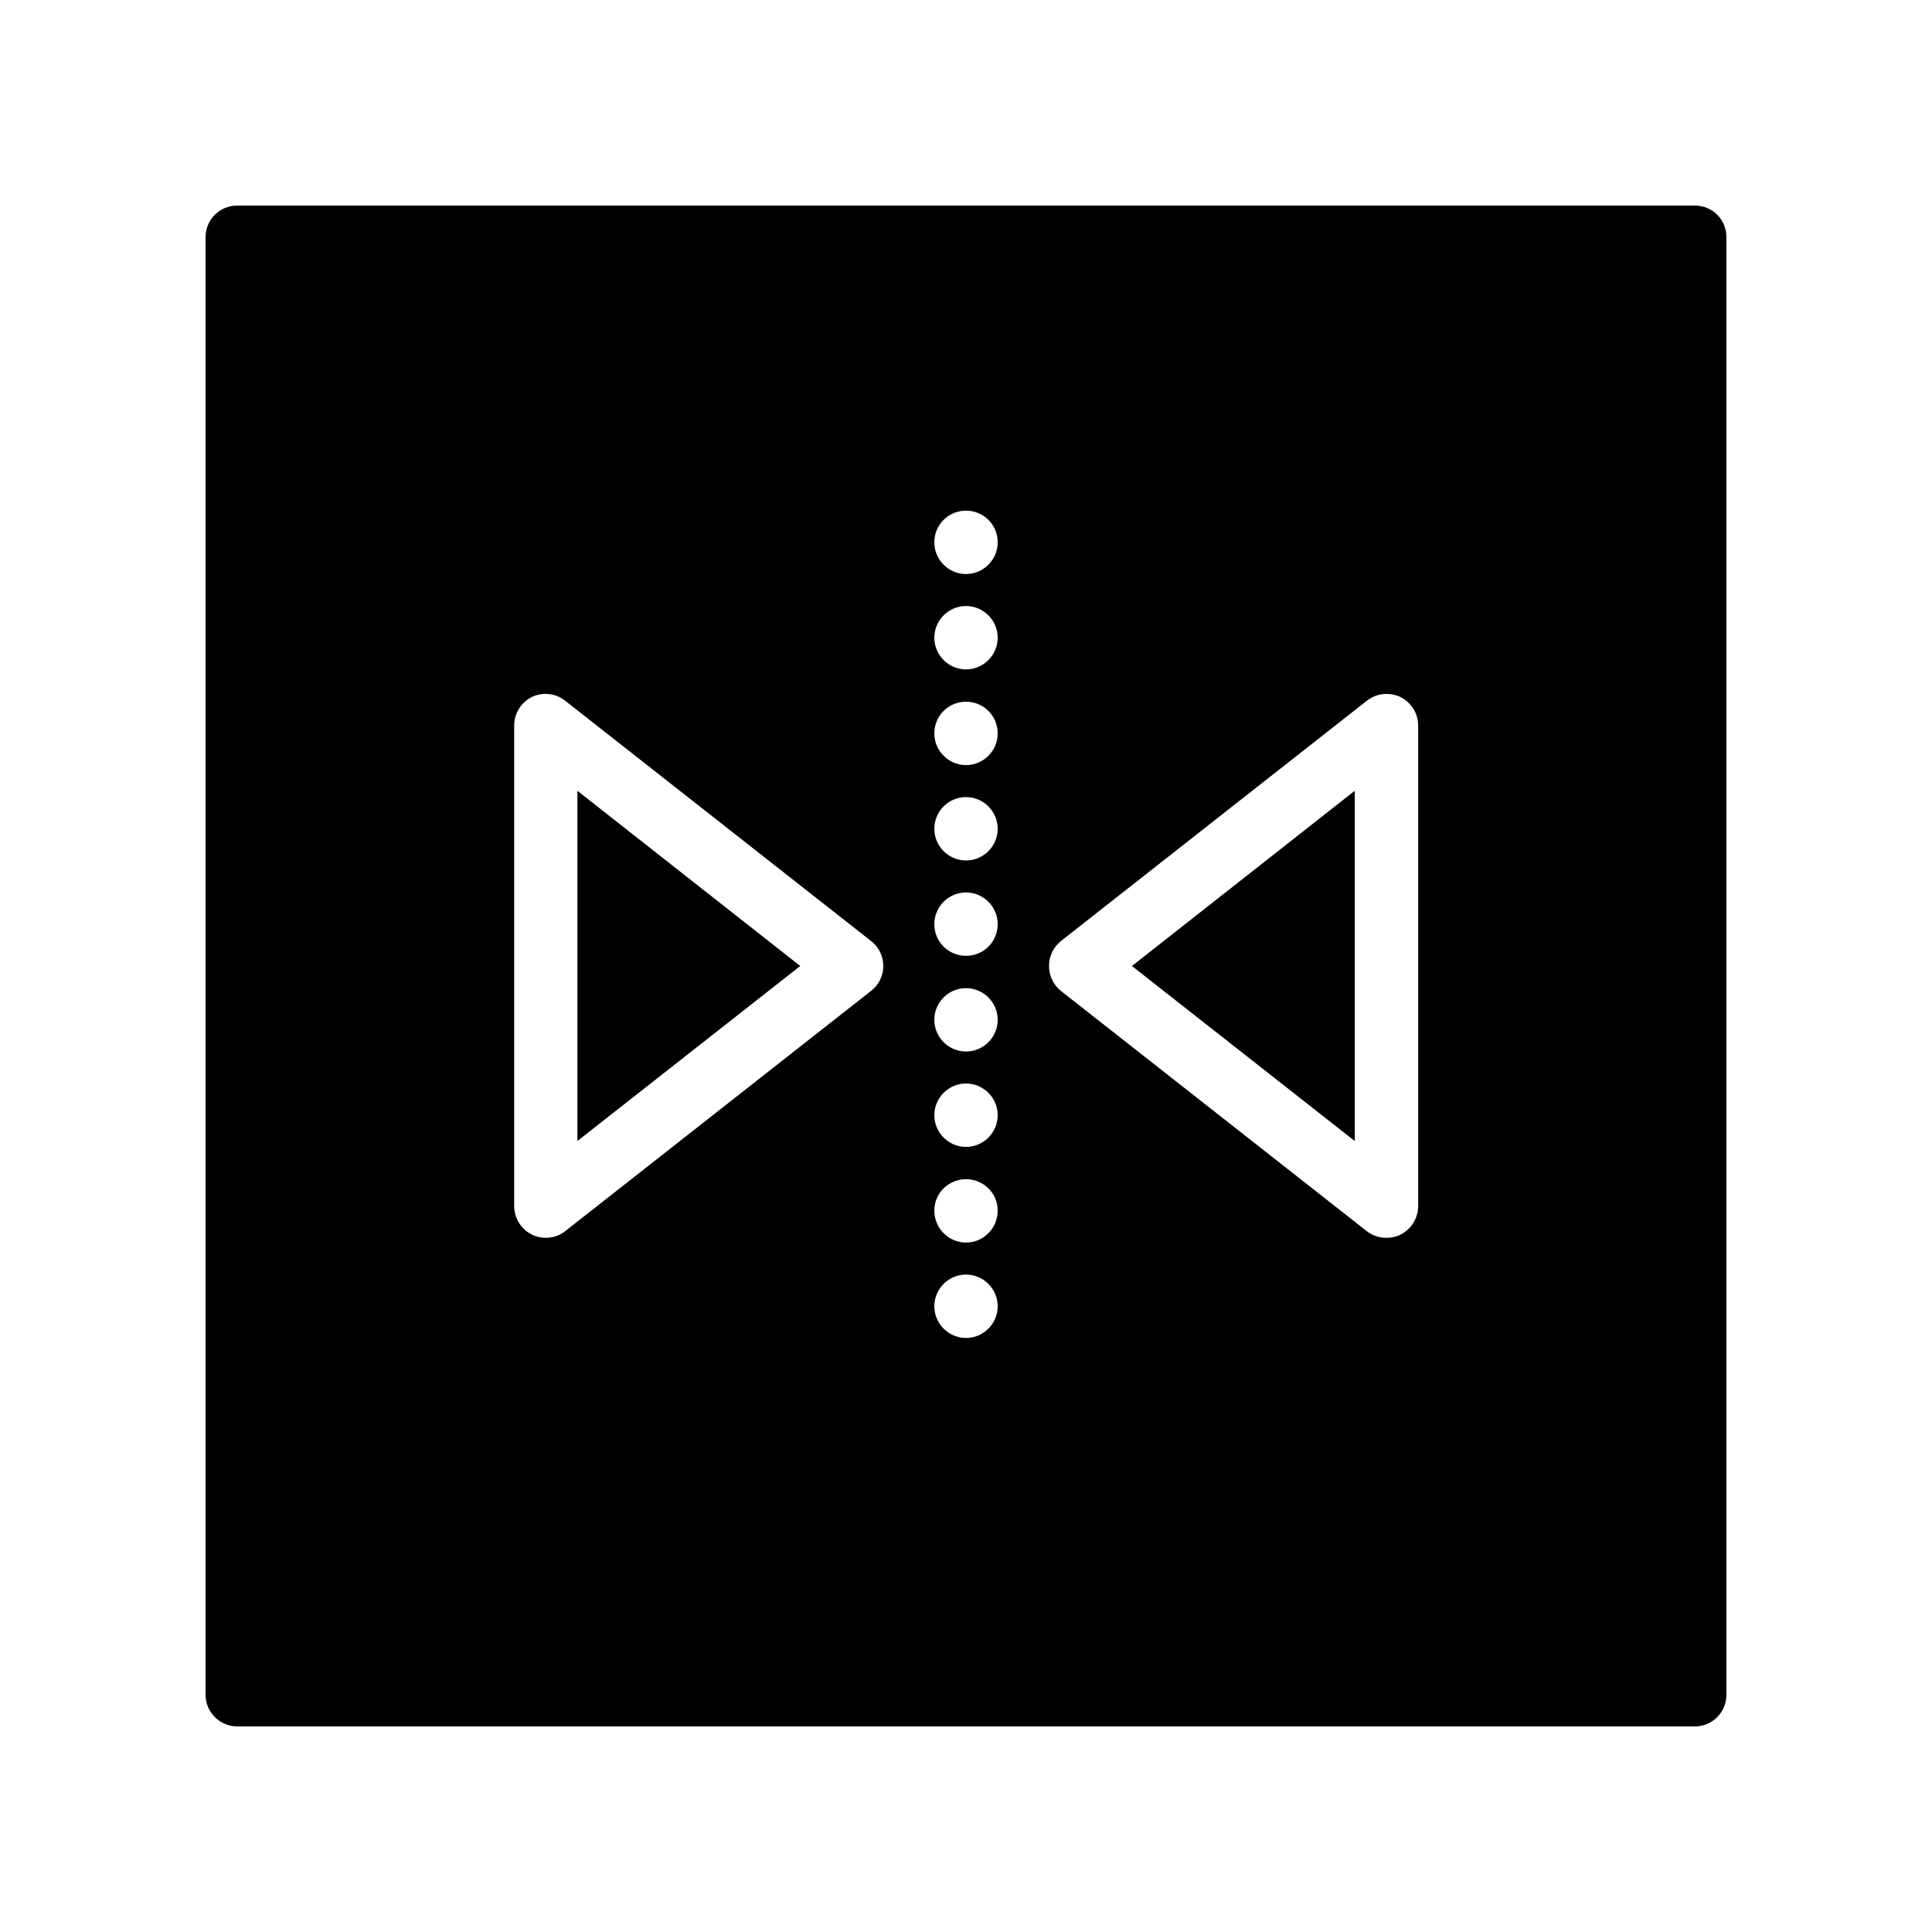
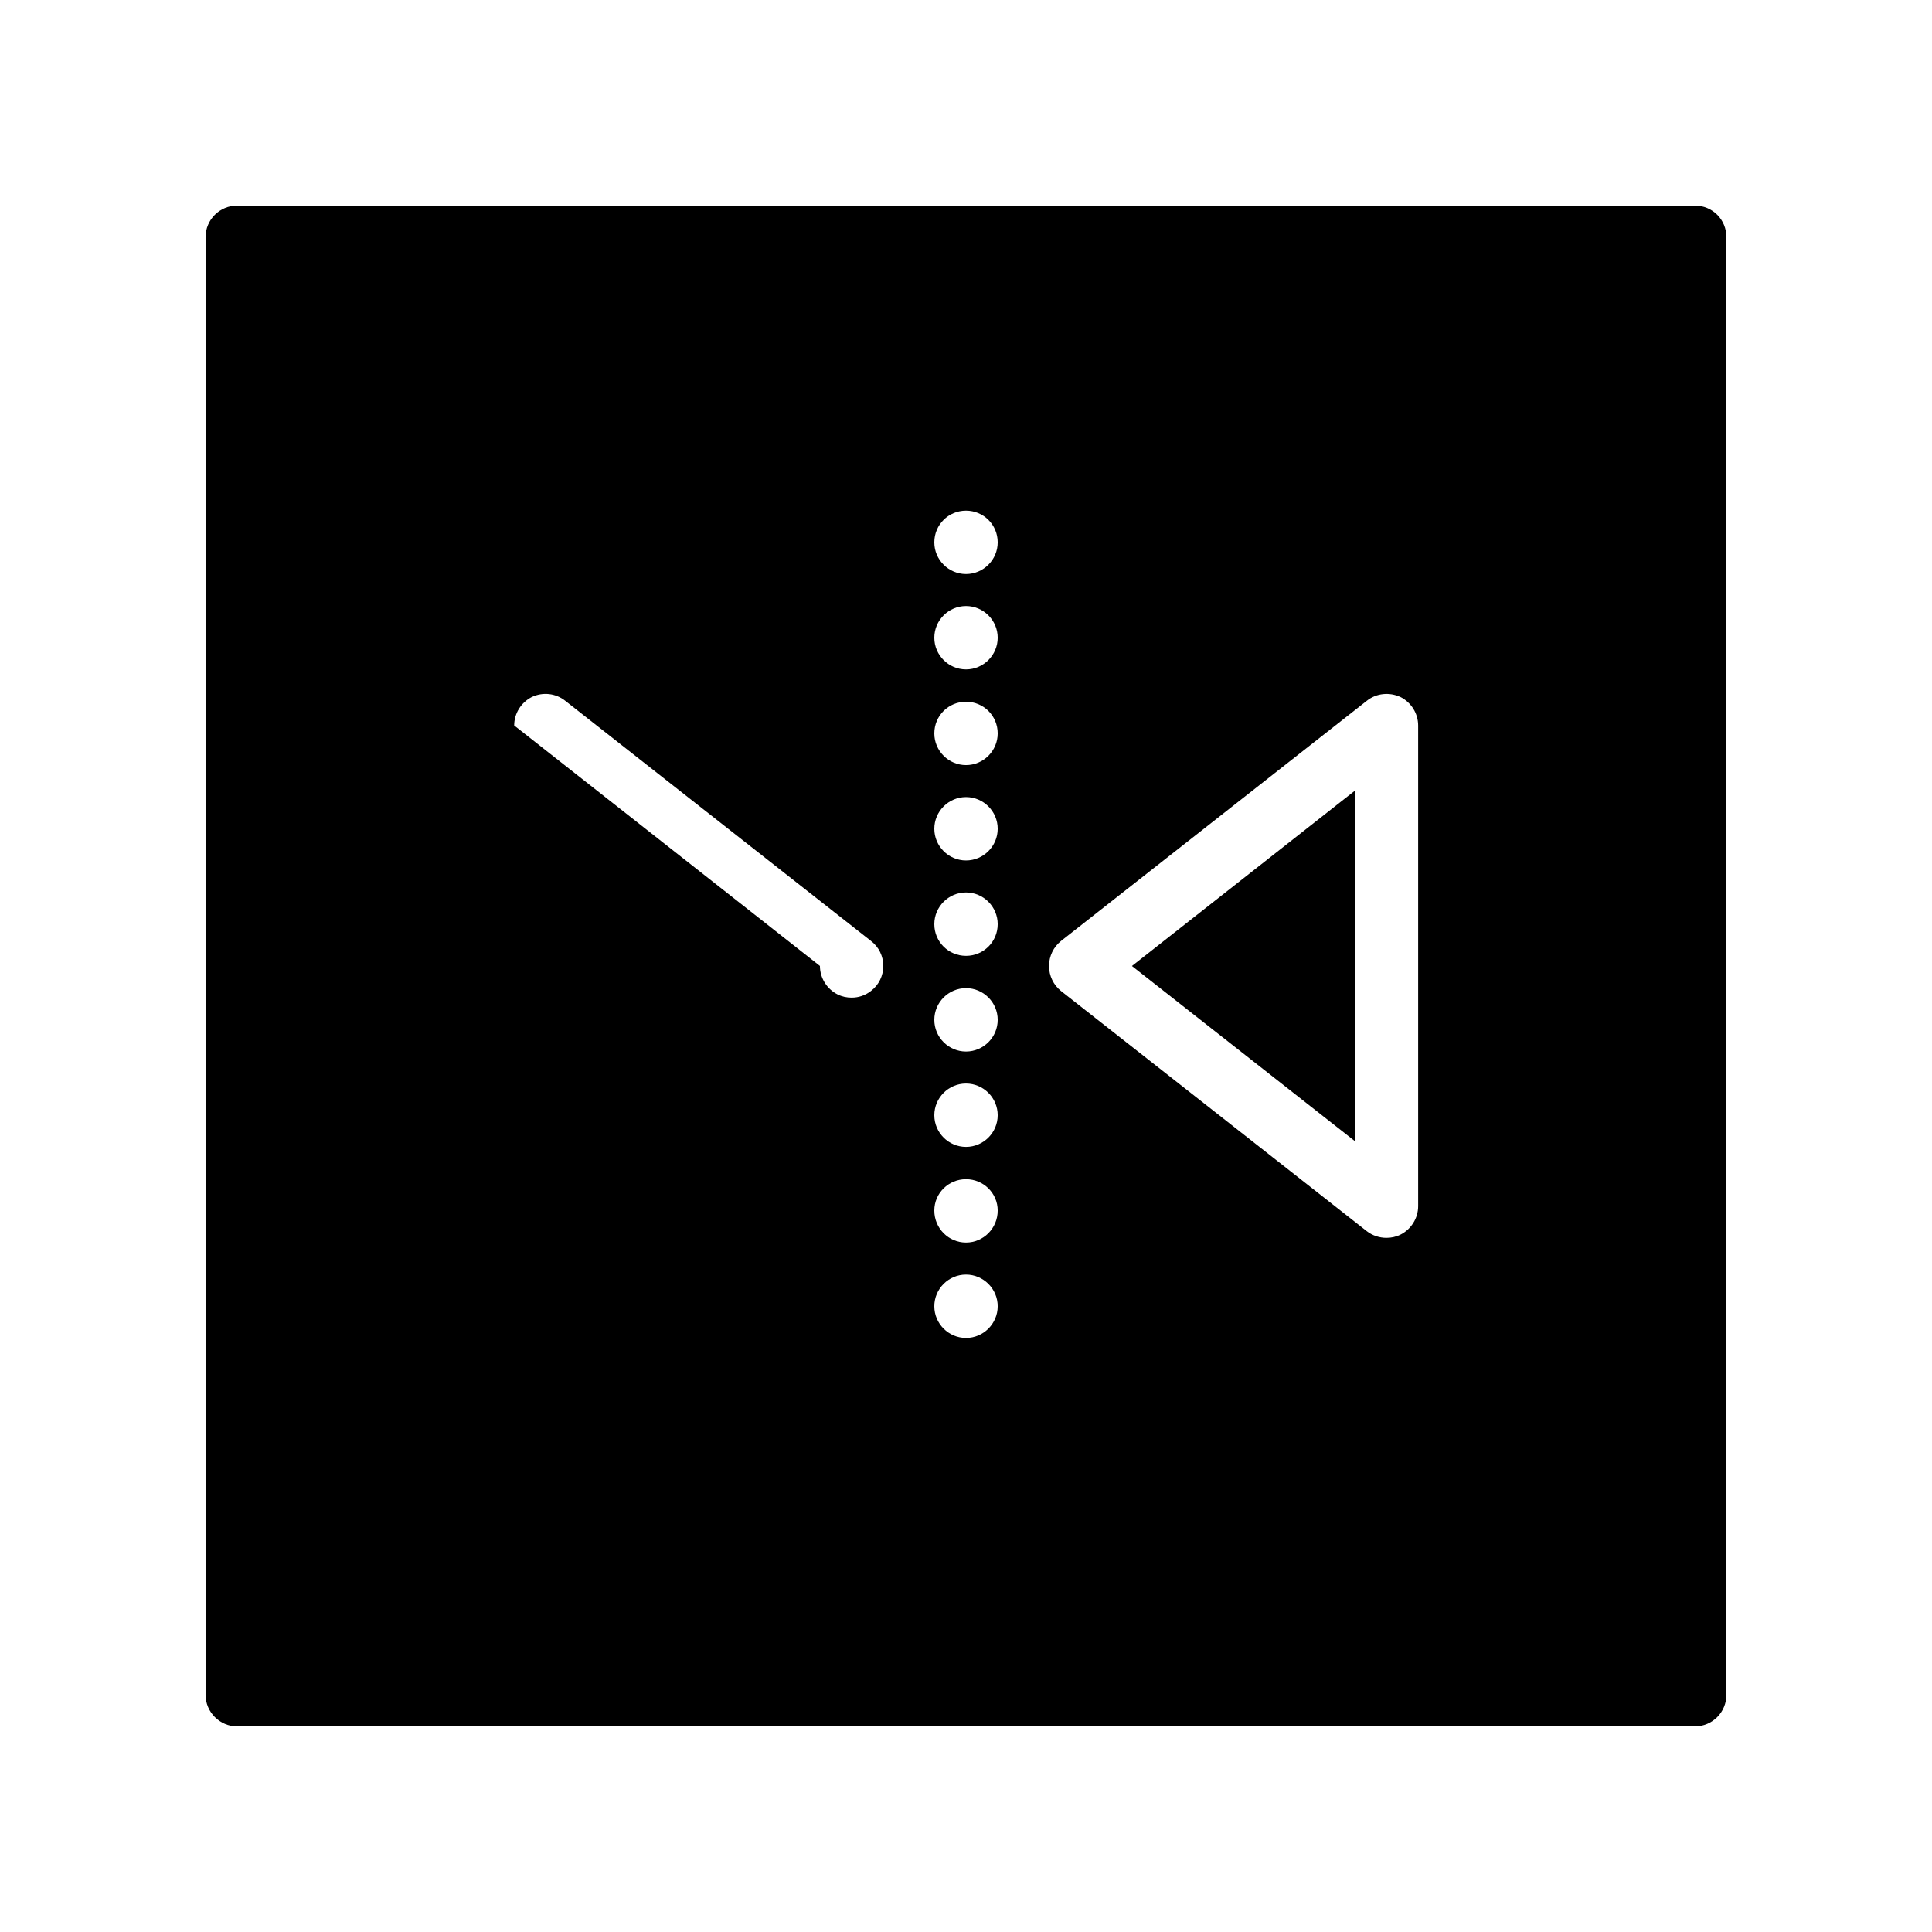
<svg xmlns="http://www.w3.org/2000/svg" fill="#000000" width="800px" height="800px" version="1.1" viewBox="144 144 512 512">
  <g>
-     <path d="m297.02 353.57v92.809l59.047-46.379z" />
    <path d="m503.02 353.57-59.047 46.43 59.047 46.379z" />
-     <path d="m206.87 601.52h386.25c4.703 0 8.398-3.777 8.398-8.398v-386.25c0-4.703-3.695-8.398-8.398-8.398l-386.25 0.004c-4.617 0-8.395 3.691-8.395 8.395v386.25c0 4.617 3.777 8.398 8.395 8.398zm218.32-208.16 81.031-63.648c2.519-2.016 5.961-2.352 8.902-1.008 2.856 1.426 4.703 4.367 4.703 7.559v127.38c0 3.191-1.848 6.129-4.703 7.559-1.176 0.586-2.434 0.84-3.695 0.84-1.848 0-3.695-0.586-5.207-1.762l-81.031-63.648c-2.012-1.598-3.188-4.031-3.188-6.633 0-2.606 1.176-5.039 3.188-6.637zm-25.188-114.03c4.617 0 8.398 3.695 8.398 8.398 0 4.617-3.777 8.398-8.398 8.398-4.617 0-8.398-3.777-8.398-8.398 0-4.703 3.777-8.398 8.398-8.398zm0 25.273c4.617 0 8.398 3.777 8.398 8.398 0 4.617-3.777 8.398-8.398 8.398-4.617 0-8.398-3.777-8.398-8.398 0-4.617 3.777-8.398 8.398-8.398zm0 25.359c4.617 0 8.398 3.695 8.398 8.398 0 4.617-3.777 8.398-8.398 8.398-4.617 0-8.398-3.777-8.398-8.398 0-4.703 3.777-8.398 8.398-8.398zm0 25.273c4.617 0 8.398 3.777 8.398 8.398 0 4.617-3.777 8.398-8.398 8.398-4.617 0-8.398-3.777-8.398-8.398 0-4.617 3.777-8.398 8.398-8.398zm0 25.277c4.617 0 8.398 3.777 8.398 8.398 0 4.703-3.777 8.398-8.398 8.398-4.617 0-8.398-3.695-8.398-8.398 0-4.621 3.777-8.398 8.398-8.398zm0 25.355c4.617 0 8.398 3.777 8.398 8.398 0 4.617-3.777 8.398-8.398 8.398-4.617 0-8.398-3.777-8.398-8.398 0-4.617 3.777-8.398 8.398-8.398zm0 25.277c4.617 0 8.398 3.777 8.398 8.398 0 4.617-3.777 8.398-8.398 8.398-4.617 0-8.398-3.777-8.398-8.398 0-4.621 3.777-8.398 8.398-8.398zm0 25.355c4.617 0 8.398 3.695 8.398 8.312 0 4.703-3.777 8.48-8.398 8.48-4.617 0-8.398-3.777-8.398-8.48 0-4.617 3.777-8.312 8.398-8.312zm0 25.277c4.617 0 8.398 3.777 8.398 8.398 0 4.617-3.777 8.398-8.398 8.398-4.617 0-8.398-3.777-8.398-8.398s3.777-8.398 8.398-8.398zm-119.74-145.52c0-3.191 1.848-6.129 4.703-7.559 2.856-1.344 6.297-1.008 8.816 1.008l81.027 63.648c2.098 1.598 3.273 4.031 3.273 6.637 0 2.602-1.176 5.035-3.273 6.633l-81.027 63.648c-1.512 1.176-3.273 1.762-5.121 1.762-1.258 0-2.519-0.254-3.695-0.84-2.856-1.426-4.703-4.367-4.703-7.559z" />
+     <path d="m206.87 601.52h386.25c4.703 0 8.398-3.777 8.398-8.398v-386.25c0-4.703-3.695-8.398-8.398-8.398l-386.25 0.004c-4.617 0-8.395 3.691-8.395 8.395v386.25c0 4.617 3.777 8.398 8.395 8.398zm218.32-208.16 81.031-63.648c2.519-2.016 5.961-2.352 8.902-1.008 2.856 1.426 4.703 4.367 4.703 7.559v127.38c0 3.191-1.848 6.129-4.703 7.559-1.176 0.586-2.434 0.84-3.695 0.84-1.848 0-3.695-0.586-5.207-1.762l-81.031-63.648c-2.012-1.598-3.188-4.031-3.188-6.633 0-2.606 1.176-5.039 3.188-6.637zm-25.188-114.03c4.617 0 8.398 3.695 8.398 8.398 0 4.617-3.777 8.398-8.398 8.398-4.617 0-8.398-3.777-8.398-8.398 0-4.703 3.777-8.398 8.398-8.398zm0 25.273c4.617 0 8.398 3.777 8.398 8.398 0 4.617-3.777 8.398-8.398 8.398-4.617 0-8.398-3.777-8.398-8.398 0-4.617 3.777-8.398 8.398-8.398zm0 25.359c4.617 0 8.398 3.695 8.398 8.398 0 4.617-3.777 8.398-8.398 8.398-4.617 0-8.398-3.777-8.398-8.398 0-4.703 3.777-8.398 8.398-8.398zm0 25.273c4.617 0 8.398 3.777 8.398 8.398 0 4.617-3.777 8.398-8.398 8.398-4.617 0-8.398-3.777-8.398-8.398 0-4.617 3.777-8.398 8.398-8.398zm0 25.277c4.617 0 8.398 3.777 8.398 8.398 0 4.703-3.777 8.398-8.398 8.398-4.617 0-8.398-3.695-8.398-8.398 0-4.621 3.777-8.398 8.398-8.398zm0 25.355c4.617 0 8.398 3.777 8.398 8.398 0 4.617-3.777 8.398-8.398 8.398-4.617 0-8.398-3.777-8.398-8.398 0-4.617 3.777-8.398 8.398-8.398zm0 25.277c4.617 0 8.398 3.777 8.398 8.398 0 4.617-3.777 8.398-8.398 8.398-4.617 0-8.398-3.777-8.398-8.398 0-4.621 3.777-8.398 8.398-8.398zm0 25.355c4.617 0 8.398 3.695 8.398 8.312 0 4.703-3.777 8.48-8.398 8.48-4.617 0-8.398-3.777-8.398-8.48 0-4.617 3.777-8.312 8.398-8.312zm0 25.277c4.617 0 8.398 3.777 8.398 8.398 0 4.617-3.777 8.398-8.398 8.398-4.617 0-8.398-3.777-8.398-8.398s3.777-8.398 8.398-8.398zm-119.74-145.52c0-3.191 1.848-6.129 4.703-7.559 2.856-1.344 6.297-1.008 8.816 1.008l81.027 63.648c2.098 1.598 3.273 4.031 3.273 6.637 0 2.602-1.176 5.035-3.273 6.633c-1.512 1.176-3.273 1.762-5.121 1.762-1.258 0-2.519-0.254-3.695-0.84-2.856-1.426-4.703-4.367-4.703-7.559z" />
  </g>
</svg>